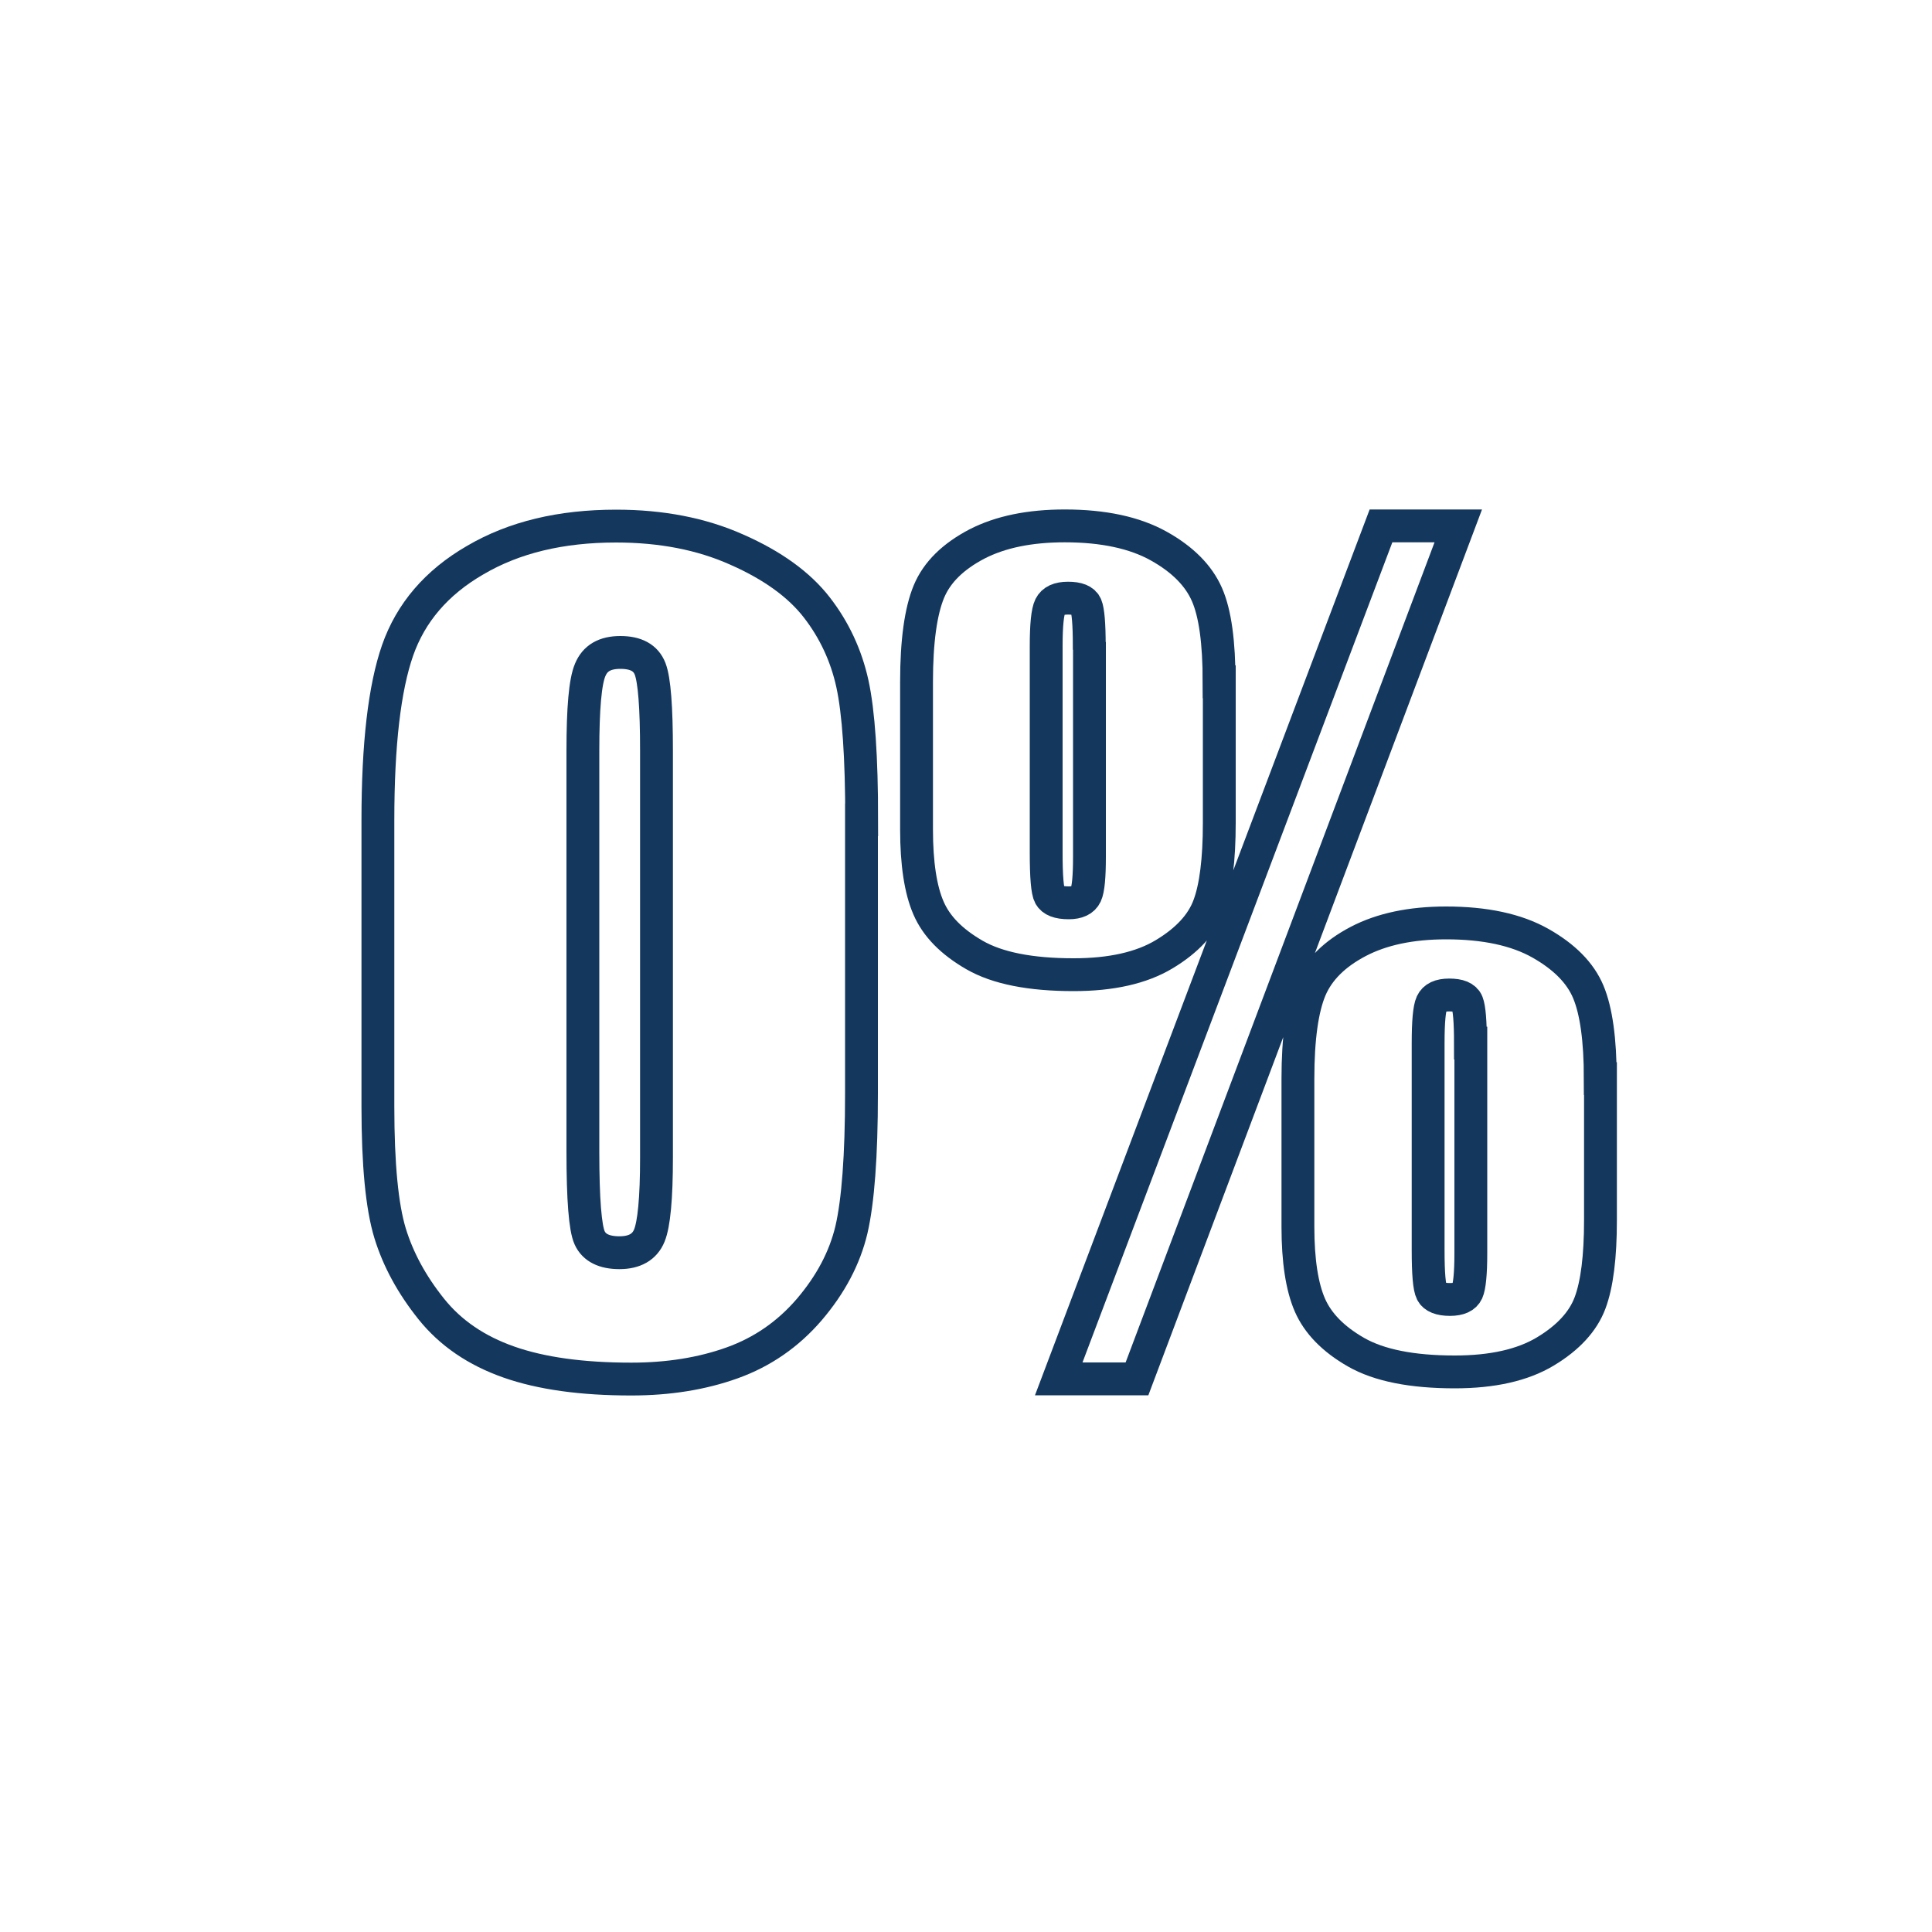
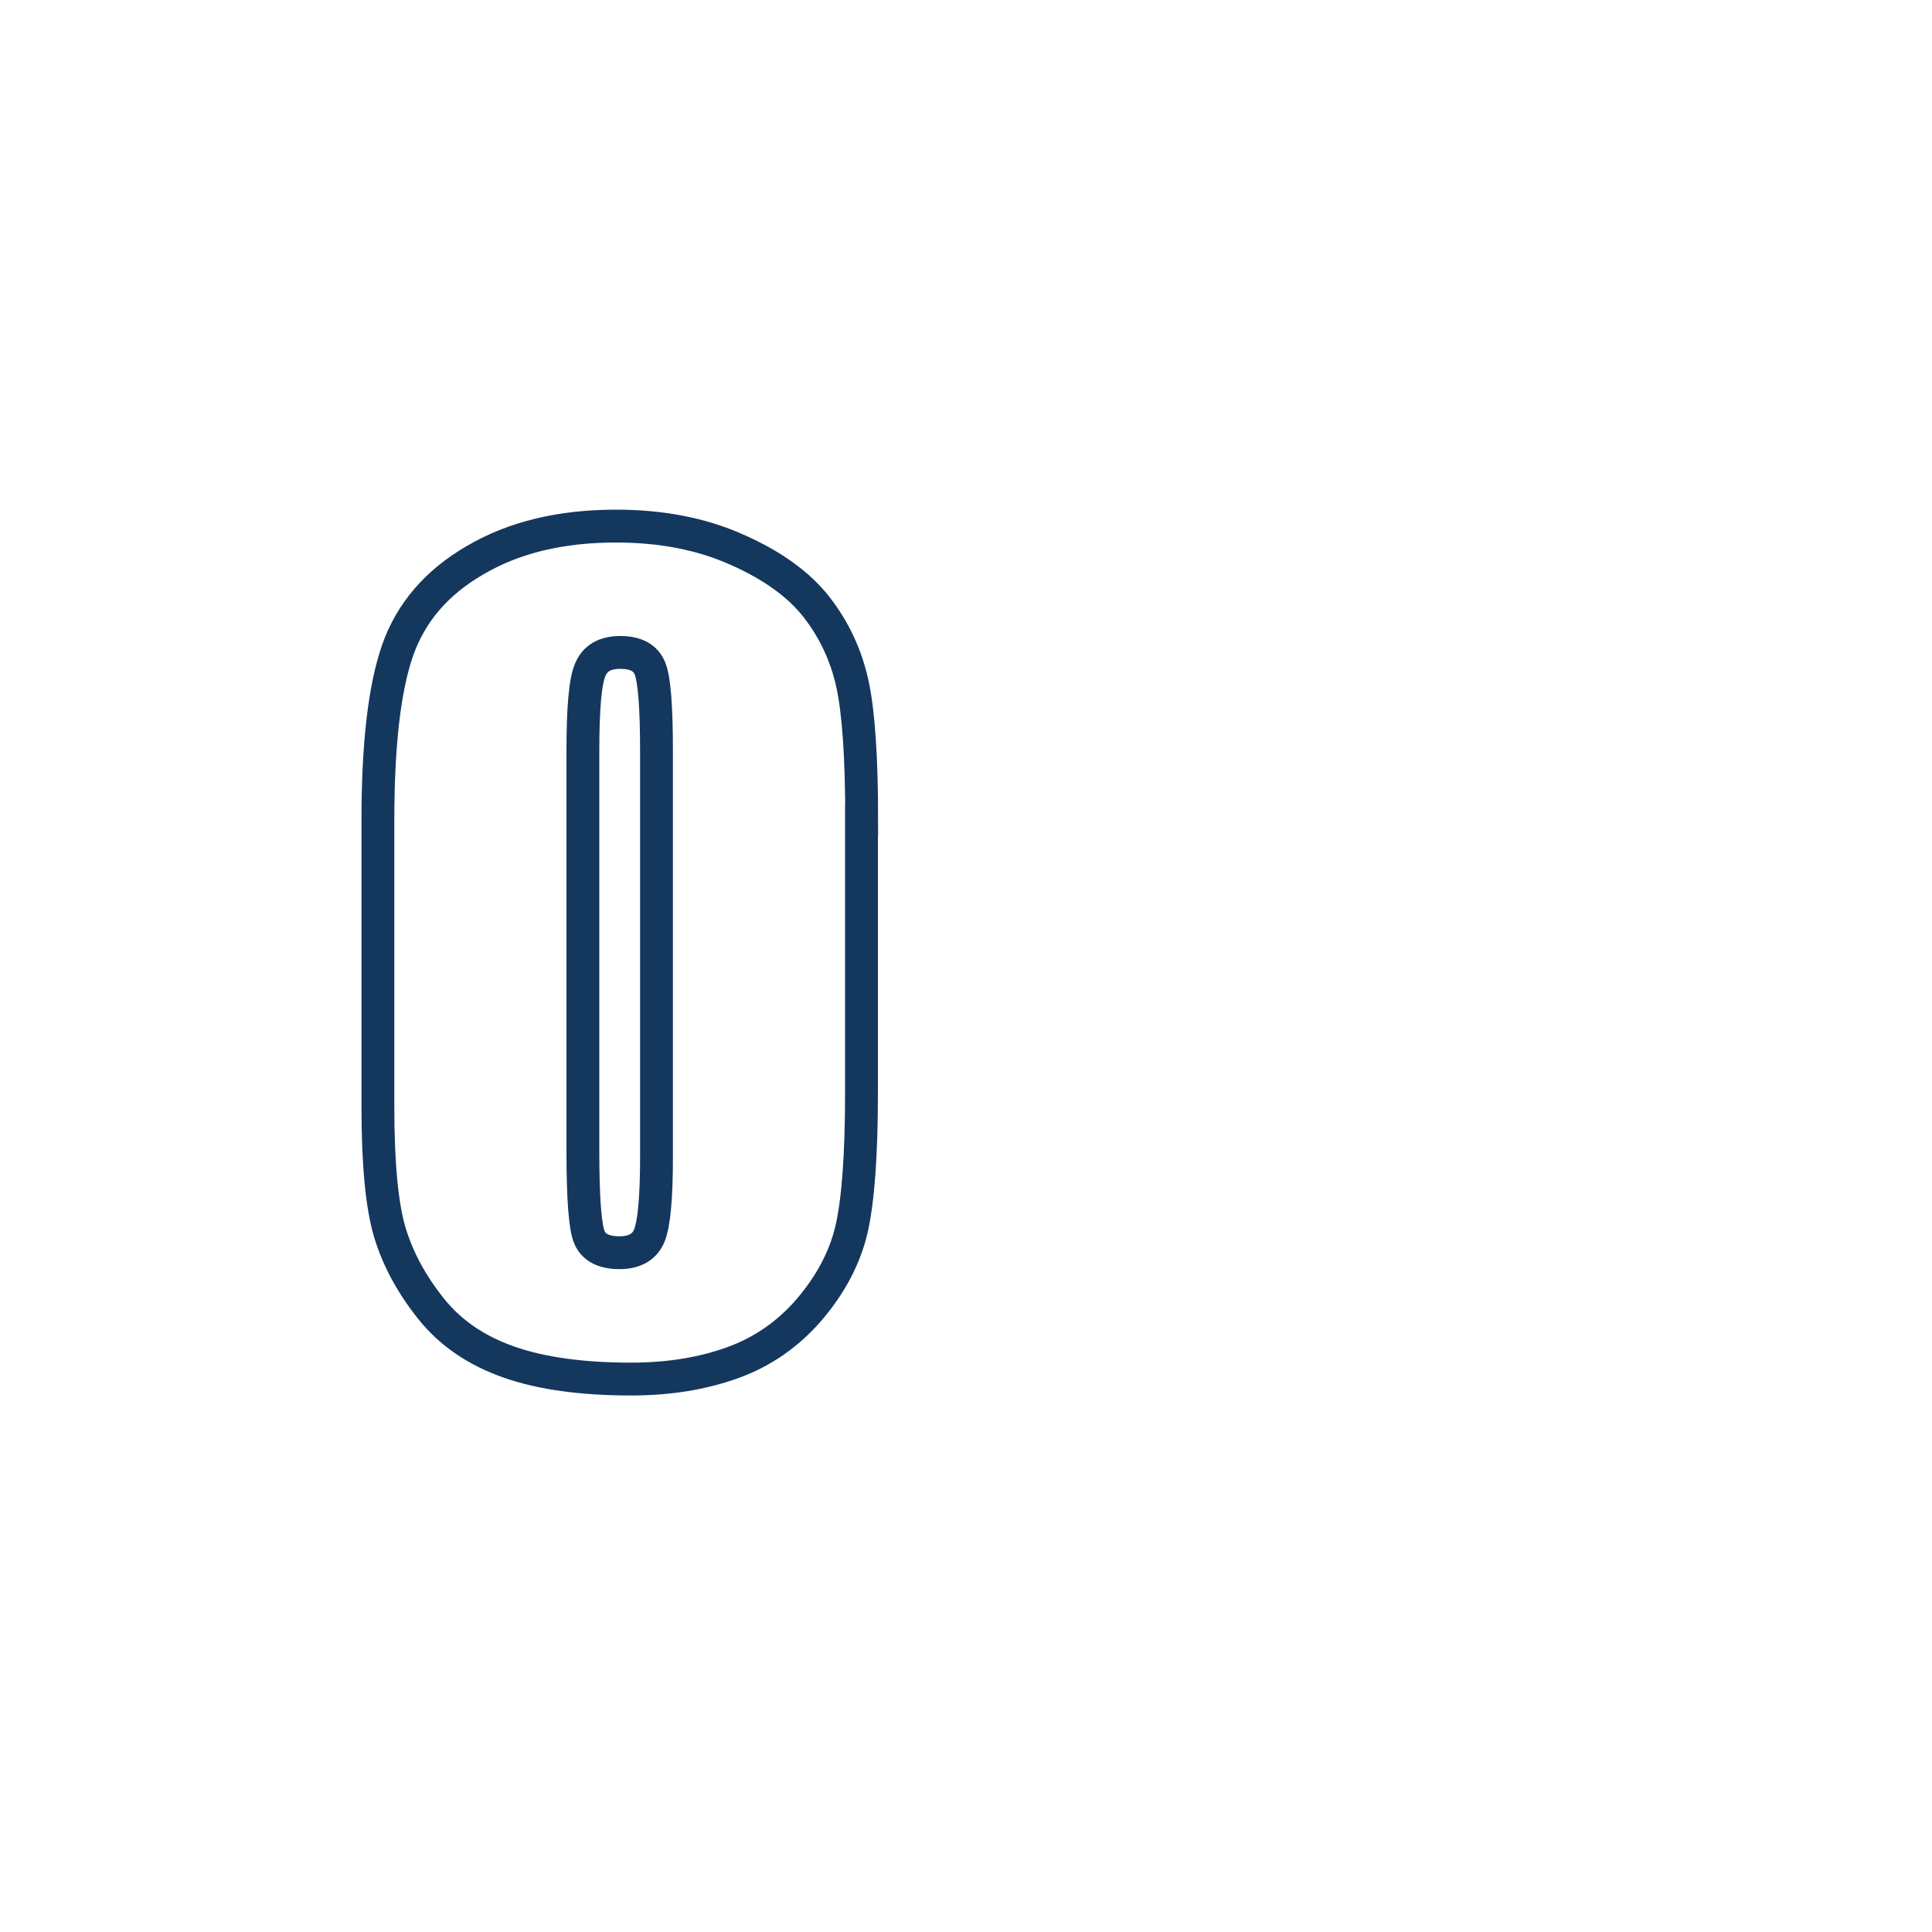
<svg xmlns="http://www.w3.org/2000/svg" id="Layer_1" data-name="Layer 1" viewBox="0 0 100 100">
  <defs>
    <style>
      .cls-1 {
        fill: none;
        stroke: #14375e;
        stroke-miterlimit: 10;
        stroke-width: 1.7px;
      }
    </style>
  </defs>
  <path class="cls-1" d="M44.59,42.43v14.18c0,3.22-.18,5.57-.52,7.04-.35,1.47-1.08,2.84-2.18,4.13-1.1,1.28-2.43,2.2-3.99,2.76s-3.3.84-5.23.84c-2.54,0-4.65-.29-6.33-.88-1.68-.59-3.02-1.5-4.02-2.75s-1.71-2.55-2.13-3.92c-.42-1.38-.63-3.56-.63-6.55v-14.84c0-3.9.34-6.83,1.02-8.78.68-1.94,2.01-3.51,4.02-4.67,2.01-1.18,4.43-1.76,7.29-1.76,2.33,0,4.42.4,6.25,1.22,1.84.81,3.22,1.81,4.13,2.98.91,1.17,1.53,2.5,1.85,3.96.32,1.47.48,3.82.48,7.04h0ZM33.98,38.86c0-2.26-.11-3.67-.33-4.24-.22-.57-.73-.85-1.54-.85s-1.31.3-1.56.9c-.26.6-.38,2-.38,4.19v20.75c0,2.47.12,3.96.35,4.46.23.51.75.77,1.54.77s1.31-.3,1.55-.89.37-1.93.37-4.02v-21.07Z" />
-   <path class="cls-1" d="M63.11,35.29v7.3c0,1.91-.18,3.34-.54,4.3s-1.13,1.79-2.31,2.5c-1.18.71-2.75,1.06-4.69,1.06-2.24,0-3.95-.34-5.13-1.02s-1.97-1.48-2.38-2.43c-.41-.94-.62-2.3-.62-4.07v-7.64c0-2.1.22-3.66.64-4.67s1.26-1.82,2.48-2.46c1.22-.63,2.74-.94,4.55-.94,2,0,3.62.35,4.86,1.04s2.07,1.53,2.5,2.51.63,2.49.63,4.52h0ZM56.38,33.42c0-1.12-.06-1.81-.17-2.07-.11-.27-.43-.39-.93-.39-.48,0-.78.14-.92.42s-.21.97-.21,2.05v10.72c0,1.22.06,1.97.19,2.21s.44.37.98.37c.45,0,.75-.14.88-.42.13-.28.19-.93.19-1.97,0,0,0-10.9,0-10.9ZM75.48,27.22l-16.63,44.15h-4.05l16.68-44.15s3.99,0,3.99,0ZM82.84,55.83v7.33c0,1.89-.18,3.32-.54,4.28s-1.13,1.8-2.31,2.51-2.75,1.06-4.69,1.06c-2.22,0-3.92-.34-5.11-1.02s-1.98-1.5-2.39-2.44-.62-2.3-.62-4.05v-7.67c0-2.09.22-3.63.64-4.63.43-1.01,1.26-1.83,2.48-2.47,1.22-.64,2.74-.96,4.55-.96,2.01,0,3.64.35,4.88,1.05,1.24.7,2.07,1.54,2.48,2.52s.62,2.48.62,4.49h0ZM76.11,53.99c0-1.12-.06-1.81-.17-2.09s-.43-.4-.93-.4c-.48,0-.77.14-.9.42-.13.28-.19.98-.19,2.07v10.72c0,1.21.06,1.93.19,2.18.12.24.44.37.94.37.48,0,.77-.14.89-.4.12-.27.19-.93.19-1.98v-10.89Z" />
</svg>